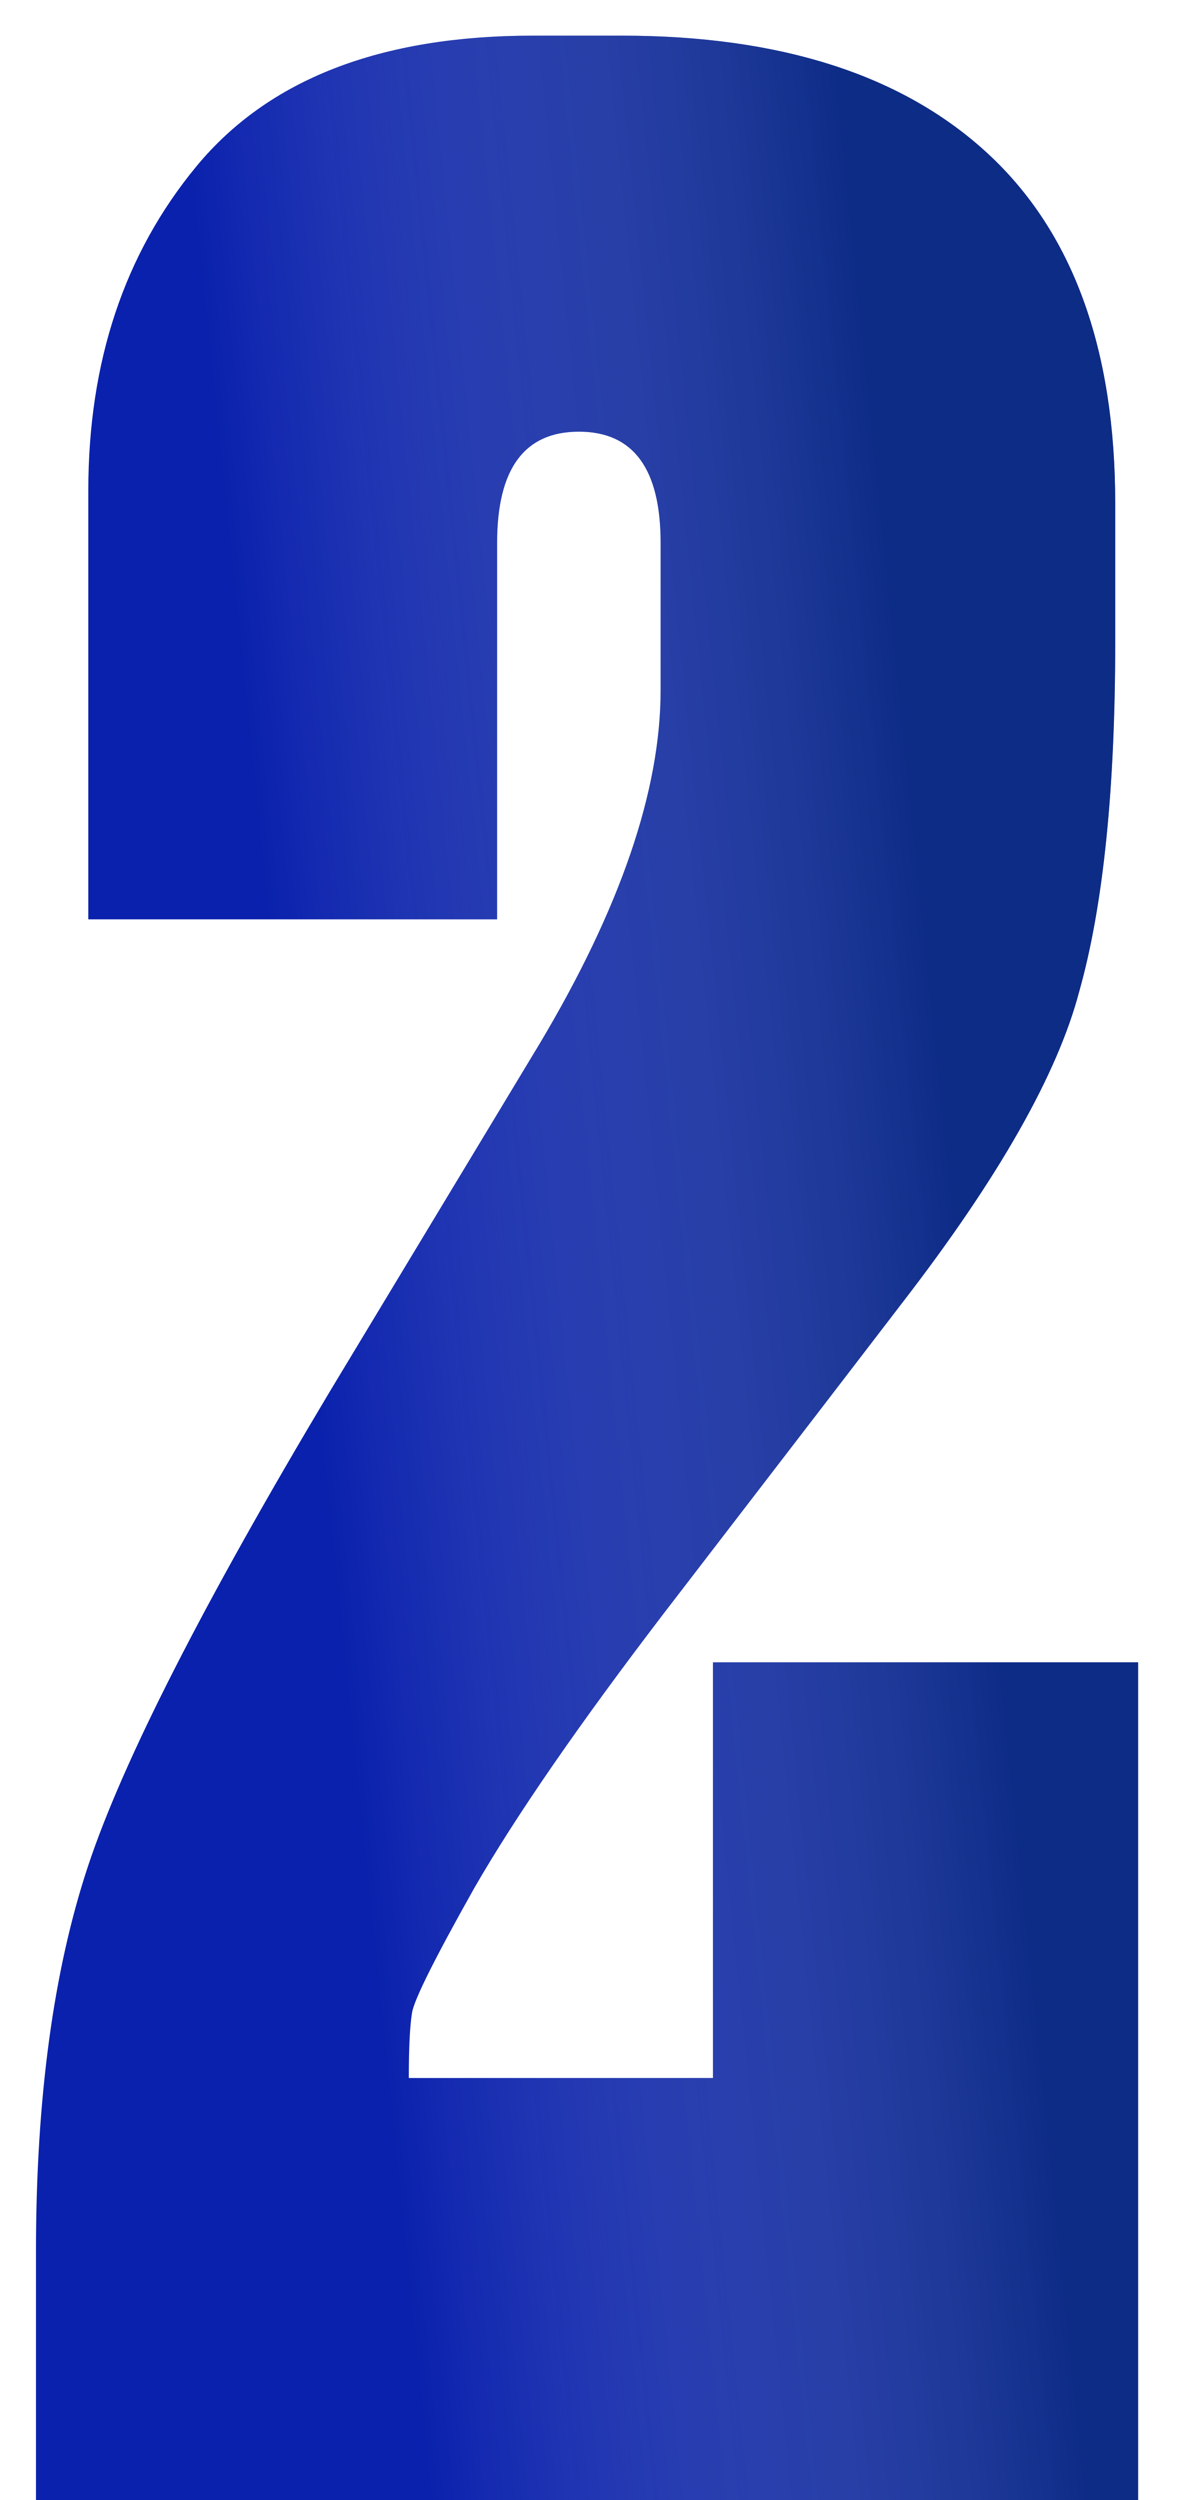
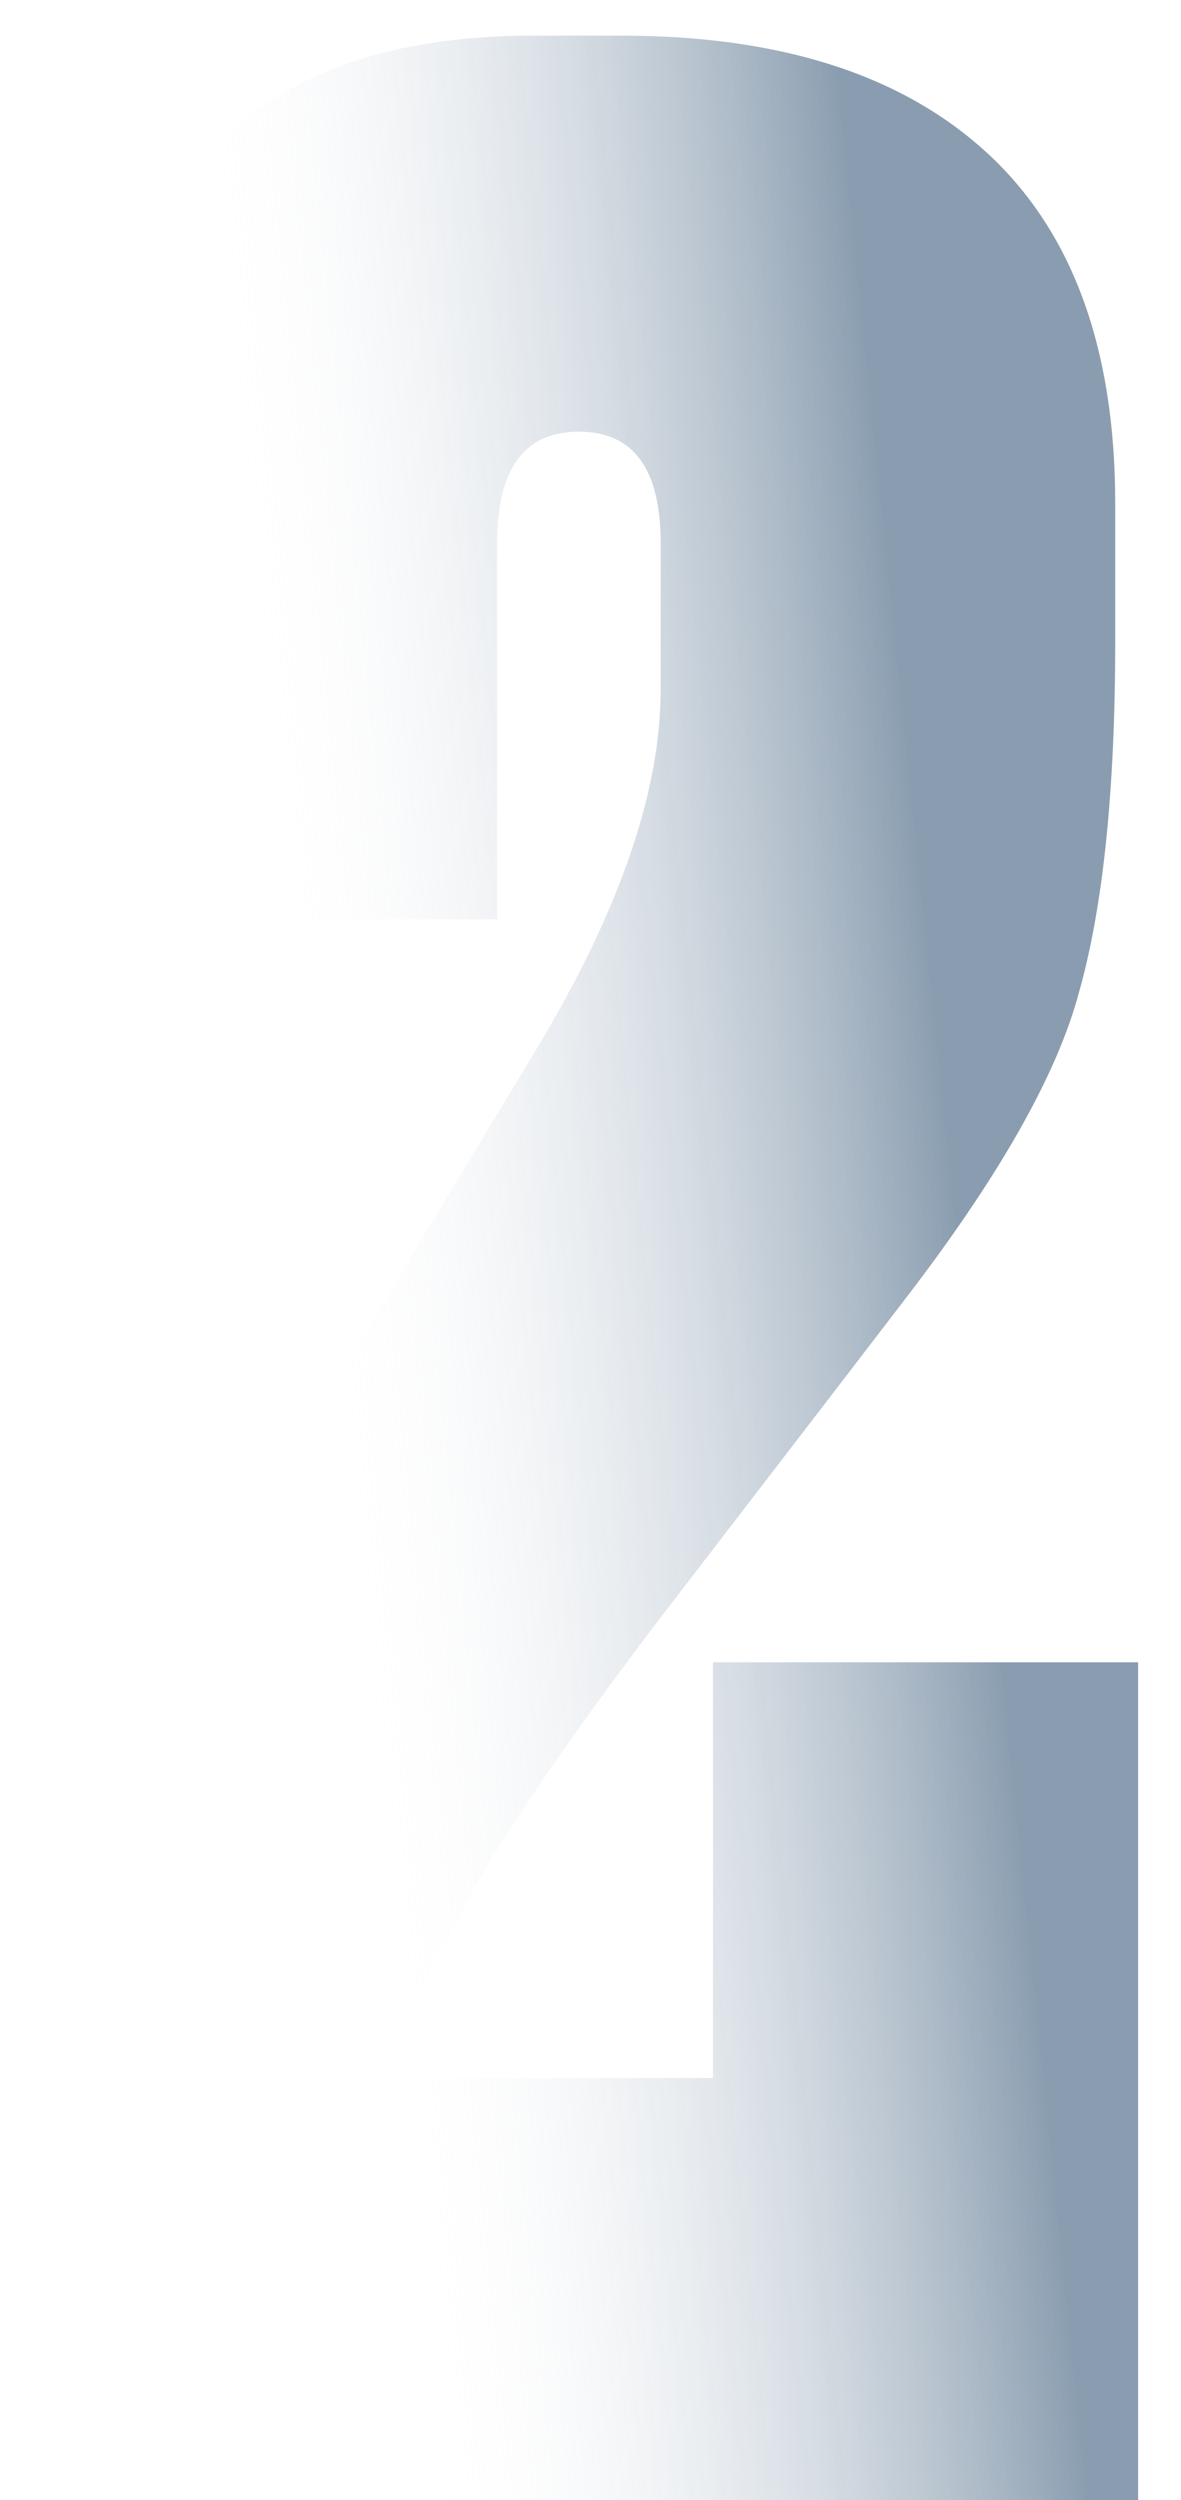
<svg xmlns="http://www.w3.org/2000/svg" width="26" height="55" viewBox="0 0 26 55" fill="none">
-   <path d="M14.544 11.944C14.544 10.312 13.944 9.496 12.744 9.496C11.544 9.496 10.944 10.312 10.944 11.944V20.224H1.944V10.792C1.944 7.96 2.736 5.584 4.32 3.664C5.904 1.744 8.376 0.784 11.736 0.784H13.68C17.184 0.784 19.872 1.648 21.744 3.376C23.616 5.104 24.552 7.672 24.552 11.08V14.104C24.552 17.368 24.288 19.936 23.76 21.808C23.28 23.632 21.984 25.912 19.872 28.648C19.248 29.464 17.496 31.744 14.616 35.488C12.744 37.936 11.352 39.952 10.44 41.536C9.576 43.072 9.12 43.984 9.072 44.272C9.024 44.56 9 45.04 9 45.712H15.696V36.568H25.056V55H0.792V49.528C0.792 46.168 1.176 43.336 1.944 41.032C2.712 38.728 4.488 35.248 7.272 30.592L11.88 22.96C13.656 19.984 14.544 17.392 14.544 15.184V11.944Z" fill="#0A21AD" />
  <path d="M14.544 11.944C14.544 10.312 13.944 9.496 12.744 9.496C11.544 9.496 10.944 10.312 10.944 11.944V20.224H1.944V10.792C1.944 7.96 2.736 5.584 4.32 3.664C5.904 1.744 8.376 0.784 11.736 0.784H13.68C17.184 0.784 19.872 1.648 21.744 3.376C23.616 5.104 24.552 7.672 24.552 11.08V14.104C24.552 17.368 24.288 19.936 23.76 21.808C23.28 23.632 21.984 25.912 19.872 28.648C19.248 29.464 17.496 31.744 14.616 35.488C12.744 37.936 11.352 39.952 10.44 41.536C9.576 43.072 9.12 43.984 9.072 44.272C9.024 44.56 9 45.04 9 45.712H15.696V36.568H25.056V55H0.792V49.528C0.792 46.168 1.176 43.336 1.944 41.032C2.712 38.728 4.488 35.248 7.272 30.592L11.88 22.96C13.656 19.984 14.544 17.392 14.544 15.184V11.944Z" fill="url(#paint0_linear_310_112)" fill-opacity="0.49" />
  <defs>
    <linearGradient id="paint0_linear_310_112" x1="9.981" y1="60" x2="24.358" y2="58.517" gradientUnits="userSpaceOnUse">
      <stop stop-color="white" stop-opacity="0" />
      <stop offset="1" stop-color="#10375E" />
    </linearGradient>
  </defs>
</svg>